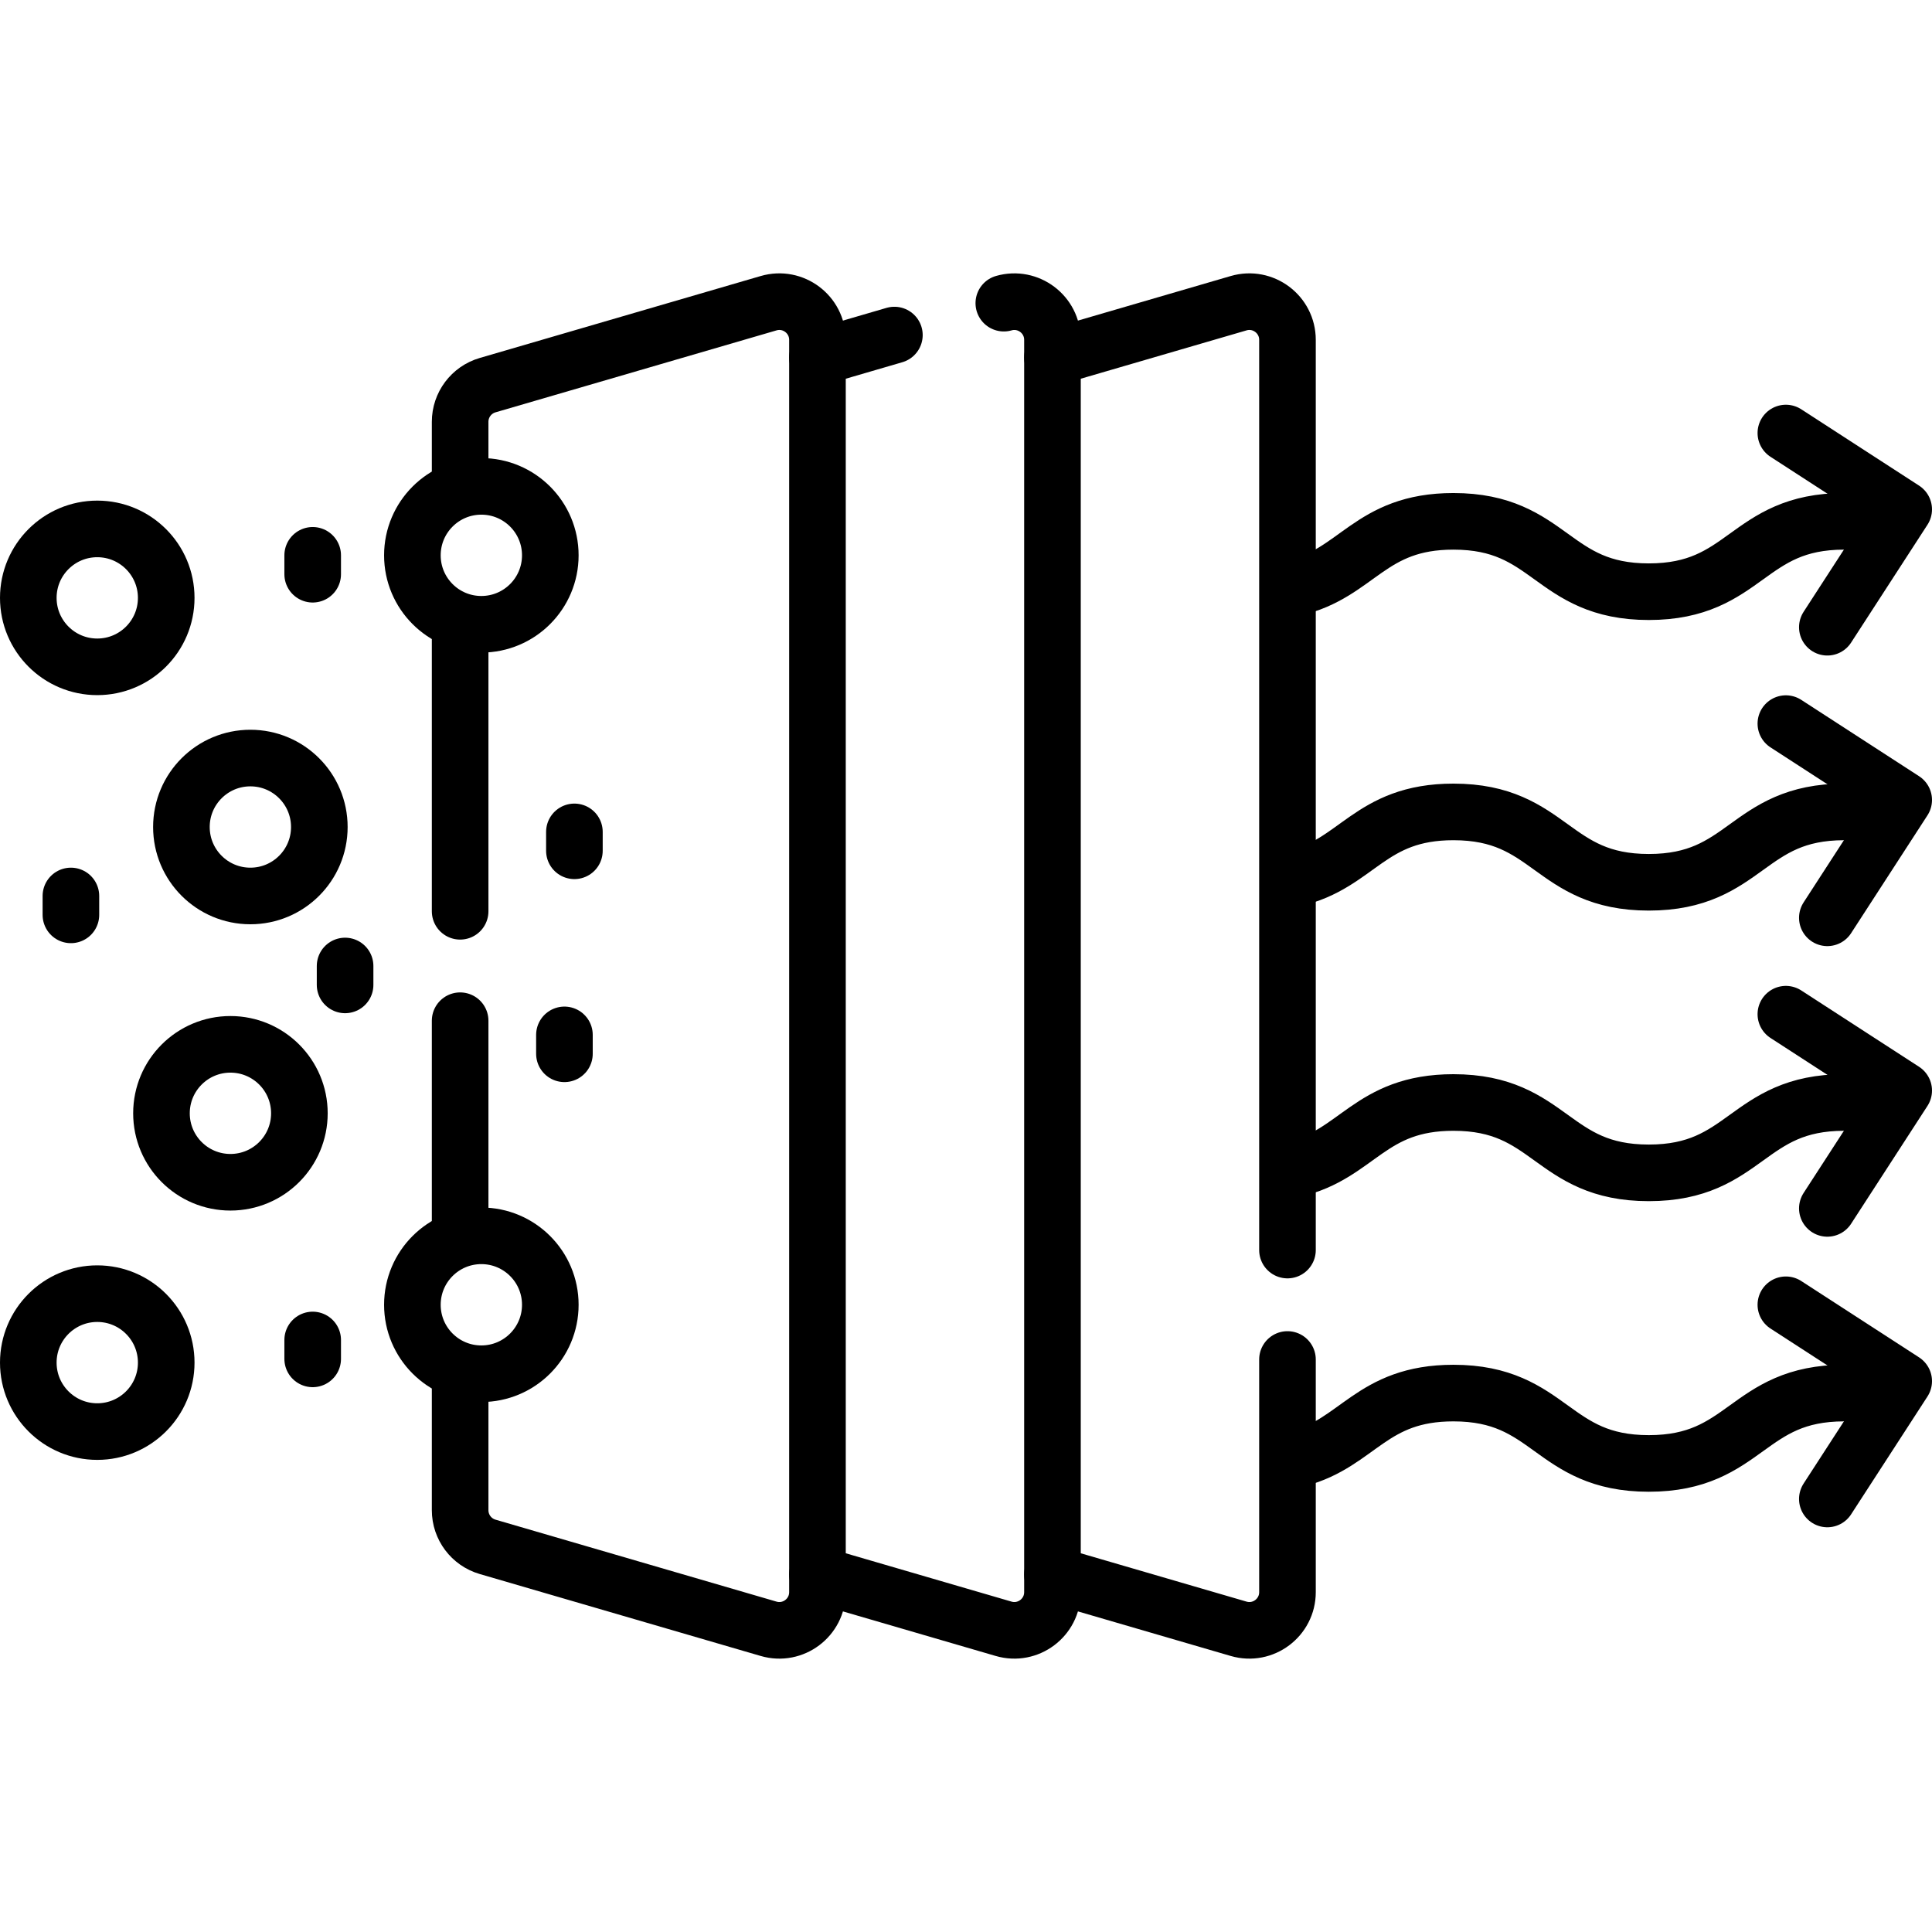
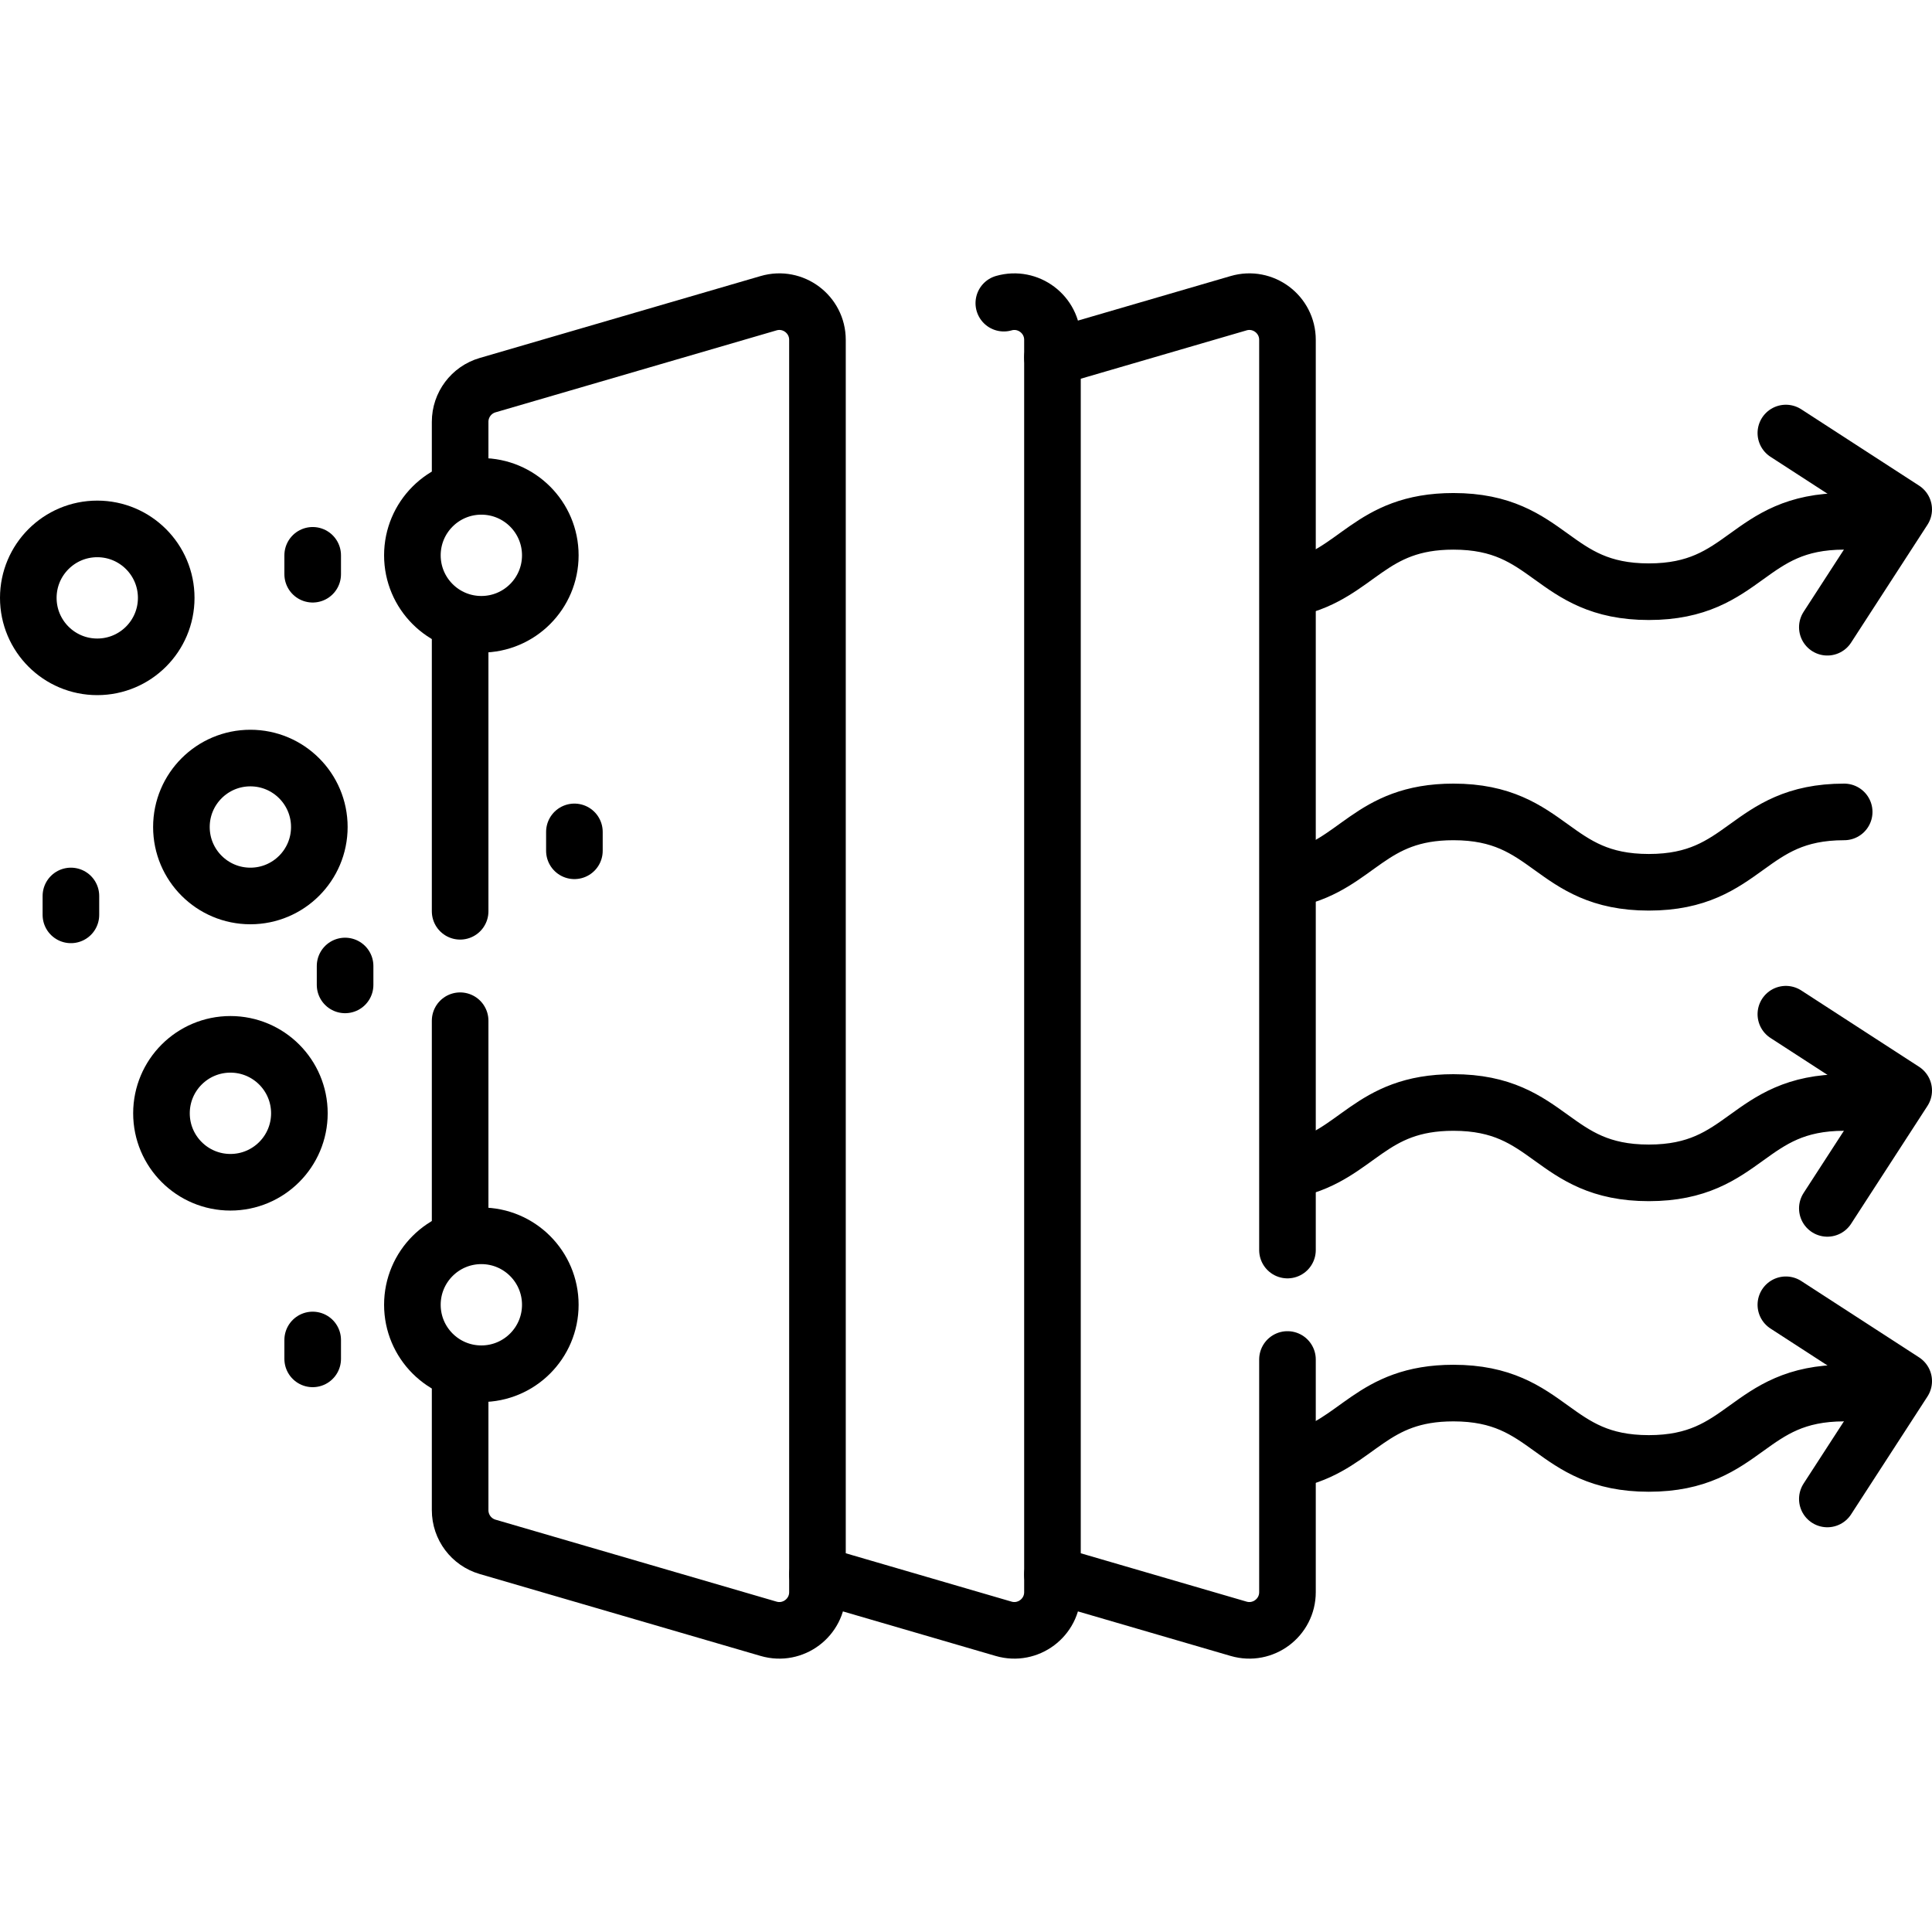
<svg xmlns="http://www.w3.org/2000/svg" height="512" width="512" xml:space="preserve" style="enable-background:new 0 0 512 512;" viewBox="0 0 512 512" y="0px" x="0px" id="Capa_1" version="1.1">
  <g>
    <g>
      <g>
        <path d="M342.851,155.823c16.94-3.848,20.042-17.664,42.323-17.664c25.888,0,25.888,18.648,51.777,18.648s25.888-18.648,51.777-18.648" style="fill:none;stroke:#000000;stroke-width:15;stroke-linecap:round;stroke-linejoin:round;stroke-miterlimit:10;" />
        <polyline points="473.273,114.758 504.5,134.994 484.264,166.221" style="fill:none;stroke:#000000;stroke-width:15;stroke-linecap:round;stroke-linejoin:round;stroke-miterlimit:10;" />
      </g>
      <g>
        <path d="M342.851,232.83c16.94-3.848,20.042-17.664,42.323-17.664c25.888,0,25.888,18.648,51.777,18.648s25.888-18.648,51.777-18.648" style="fill:none;stroke:#000000;stroke-width:15;stroke-linecap:round;stroke-linejoin:round;stroke-miterlimit:10;" />
-         <polyline points="473.273,191.765 504.5,212.001 484.264,243.228" style="fill:none;stroke:#000000;stroke-width:15;stroke-linecap:round;stroke-linejoin:round;stroke-miterlimit:10;" />
      </g>
      <g>
        <path d="M342.918,309.821c16.881-3.869,20.004-17.649,42.255-17.649c25.888,0,25.888,18.648,51.777,18.648s25.888-18.648,51.777-18.648" style="fill:none;stroke:#000000;stroke-width:15;stroke-linecap:round;stroke-linejoin:round;stroke-miterlimit:10;" />
        <polyline points="473.273,268.772 504.5,289.008 484.264,320.235" style="fill:none;stroke:#000000;stroke-width:15;stroke-linecap:round;stroke-linejoin:round;stroke-miterlimit:10;" />
      </g>
      <g>
        <path d="M343.965,386.571c15.974-4.185,19.425-17.392,41.209-17.392c25.888,0,25.888,18.648,51.777,18.648s25.888-18.648,51.777-18.648" style="fill:none;stroke:#000000;stroke-width:15;stroke-linecap:round;stroke-linejoin:round;stroke-miterlimit:10;" />
        <polyline points="473.273,345.779 504.5,366.014 484.264,397.242" style="fill:none;stroke:#000000;stroke-width:15;stroke-linecap:round;stroke-linejoin:round;stroke-miterlimit:10;" />
      </g>
    </g>
    <line y2="241.5" x2="121.94" y1="166.541" x1="121.94" style="fill:none;stroke:#000000;stroke-width:15;stroke-linecap:round;stroke-linejoin:round;stroke-miterlimit:10;" />
    <path d="M121.94,366.027v34.19c0,4.496,2.967,8.453,7.284,9.712l74.462,21.717c6.474,1.888,12.949-2.967,12.949-9.712V90.065   c0-6.744-6.474-11.6-12.949-9.711l-74.462,21.717c-4.316,1.259-7.284,5.215-7.284,9.711v15.291" style="fill:none;stroke:#000000;stroke-width:15;stroke-linecap:round;stroke-linejoin:round;stroke-miterlimit:10;" />
    <line y2="325.899" x2="121.94" y1="270.5" x1="121.94" style="fill:none;stroke:#000000;stroke-width:15;stroke-linecap:round;stroke-linejoin:round;stroke-miterlimit:10;" />
    <path d="M216.634,417.258l49.331,14.388c6.474,1.888,12.949-2.967,12.949-9.712V90.065c0-6.724-6.436-11.567-12.891-9.725" style="fill:none;stroke:#000000;stroke-width:15;stroke-linecap:round;stroke-linejoin:round;stroke-miterlimit:10;" />
-     <line y2="94.742" x2="216.634" y1="88.795" x1="237.023" style="fill:none;stroke:#000000;stroke-width:15;stroke-linecap:round;stroke-linejoin:round;stroke-miterlimit:10;" />
    <path d="M341.194,331.279V90.065c0-6.744-6.474-11.6-12.949-9.711l-49.331,14.388" style="fill:none;stroke:#000000;stroke-width:15;stroke-linecap:round;stroke-linejoin:round;stroke-miterlimit:10;" />
    <path d="M278.914,417.258l49.331,14.388c6.474,1.888,12.949-2.967,12.949-9.712v-61.656" style="fill:none;stroke:#000000;stroke-width:15;stroke-linecap:round;stroke-linejoin:round;stroke-miterlimit:10;" />
    <g>
      <circle r="18.275" cy="219.167" cx="66.351" style="fill:none;stroke:#000000;stroke-width:15;stroke-linecap:round;stroke-linejoin:round;stroke-miterlimit:10;" />
    </g>
    <g>
-       <circle r="18.275" cy="361.108" cx="25.775" style="fill:none;stroke:#000000;stroke-width:15;stroke-linecap:round;stroke-linejoin:round;stroke-miterlimit:10;" />
-     </g>
+       </g>
    <g>
      <circle r="18.275" cy="295.036" cx="61.066" style="fill:none;stroke:#000000;stroke-width:15;stroke-linecap:round;stroke-linejoin:round;stroke-miterlimit:10;" />
    </g>
    <g>
      <circle r="18.275" cy="147.167" cx="127.562" style="fill:none;stroke:#000000;stroke-width:15;stroke-linecap:round;stroke-linejoin:round;stroke-miterlimit:10;" />
    </g>
    <g>
      <circle r="18.275" cy="345.779" cx="127.562" style="fill:none;stroke:#000000;stroke-width:15;stroke-linecap:round;stroke-linejoin:round;stroke-miterlimit:10;" />
    </g>
    <g>
      <circle r="18.275" cy="158.442" cx="25.775" style="fill:none;stroke:#000000;stroke-width:15;stroke-linecap:round;stroke-linejoin:round;stroke-miterlimit:10;" />
    </g>
    <g>
      <line y2="152.174" x2="82.865" y1="147.167" x1="82.865" style="fill:none;stroke:#000000;stroke-width:15;stroke-linecap:round;stroke-linejoin:round;stroke-miterlimit:10;" />
      <line y2="360.115" x2="82.865" y1="355.108" x1="82.865" style="fill:none;stroke:#000000;stroke-width:15;stroke-linecap:round;stroke-linejoin:round;stroke-miterlimit:10;" />
-       <line y2="279.264" x2="149.58" y1="274.257" x1="149.58" style="fill:none;stroke:#000000;stroke-width:15;stroke-linecap:round;stroke-linejoin:round;stroke-miterlimit:10;" />
      <line y2="225.468" x2="152.222" y1="220.46" x1="152.222" style="fill:none;stroke:#000000;stroke-width:15;stroke-linecap:round;stroke-linejoin:round;stroke-miterlimit:10;" />
      <line y2="261.007" x2="91.452" y1="256" x1="91.452" style="fill:none;stroke:#000000;stroke-width:15;stroke-linecap:round;stroke-linejoin:round;stroke-miterlimit:10;" />
      <line y2="242.449" x2="18.791" y1="237.442" x1="18.791" style="fill:none;stroke:#000000;stroke-width:15;stroke-linecap:round;stroke-linejoin:round;stroke-miterlimit:10;" />
    </g>
  </g>
</svg>